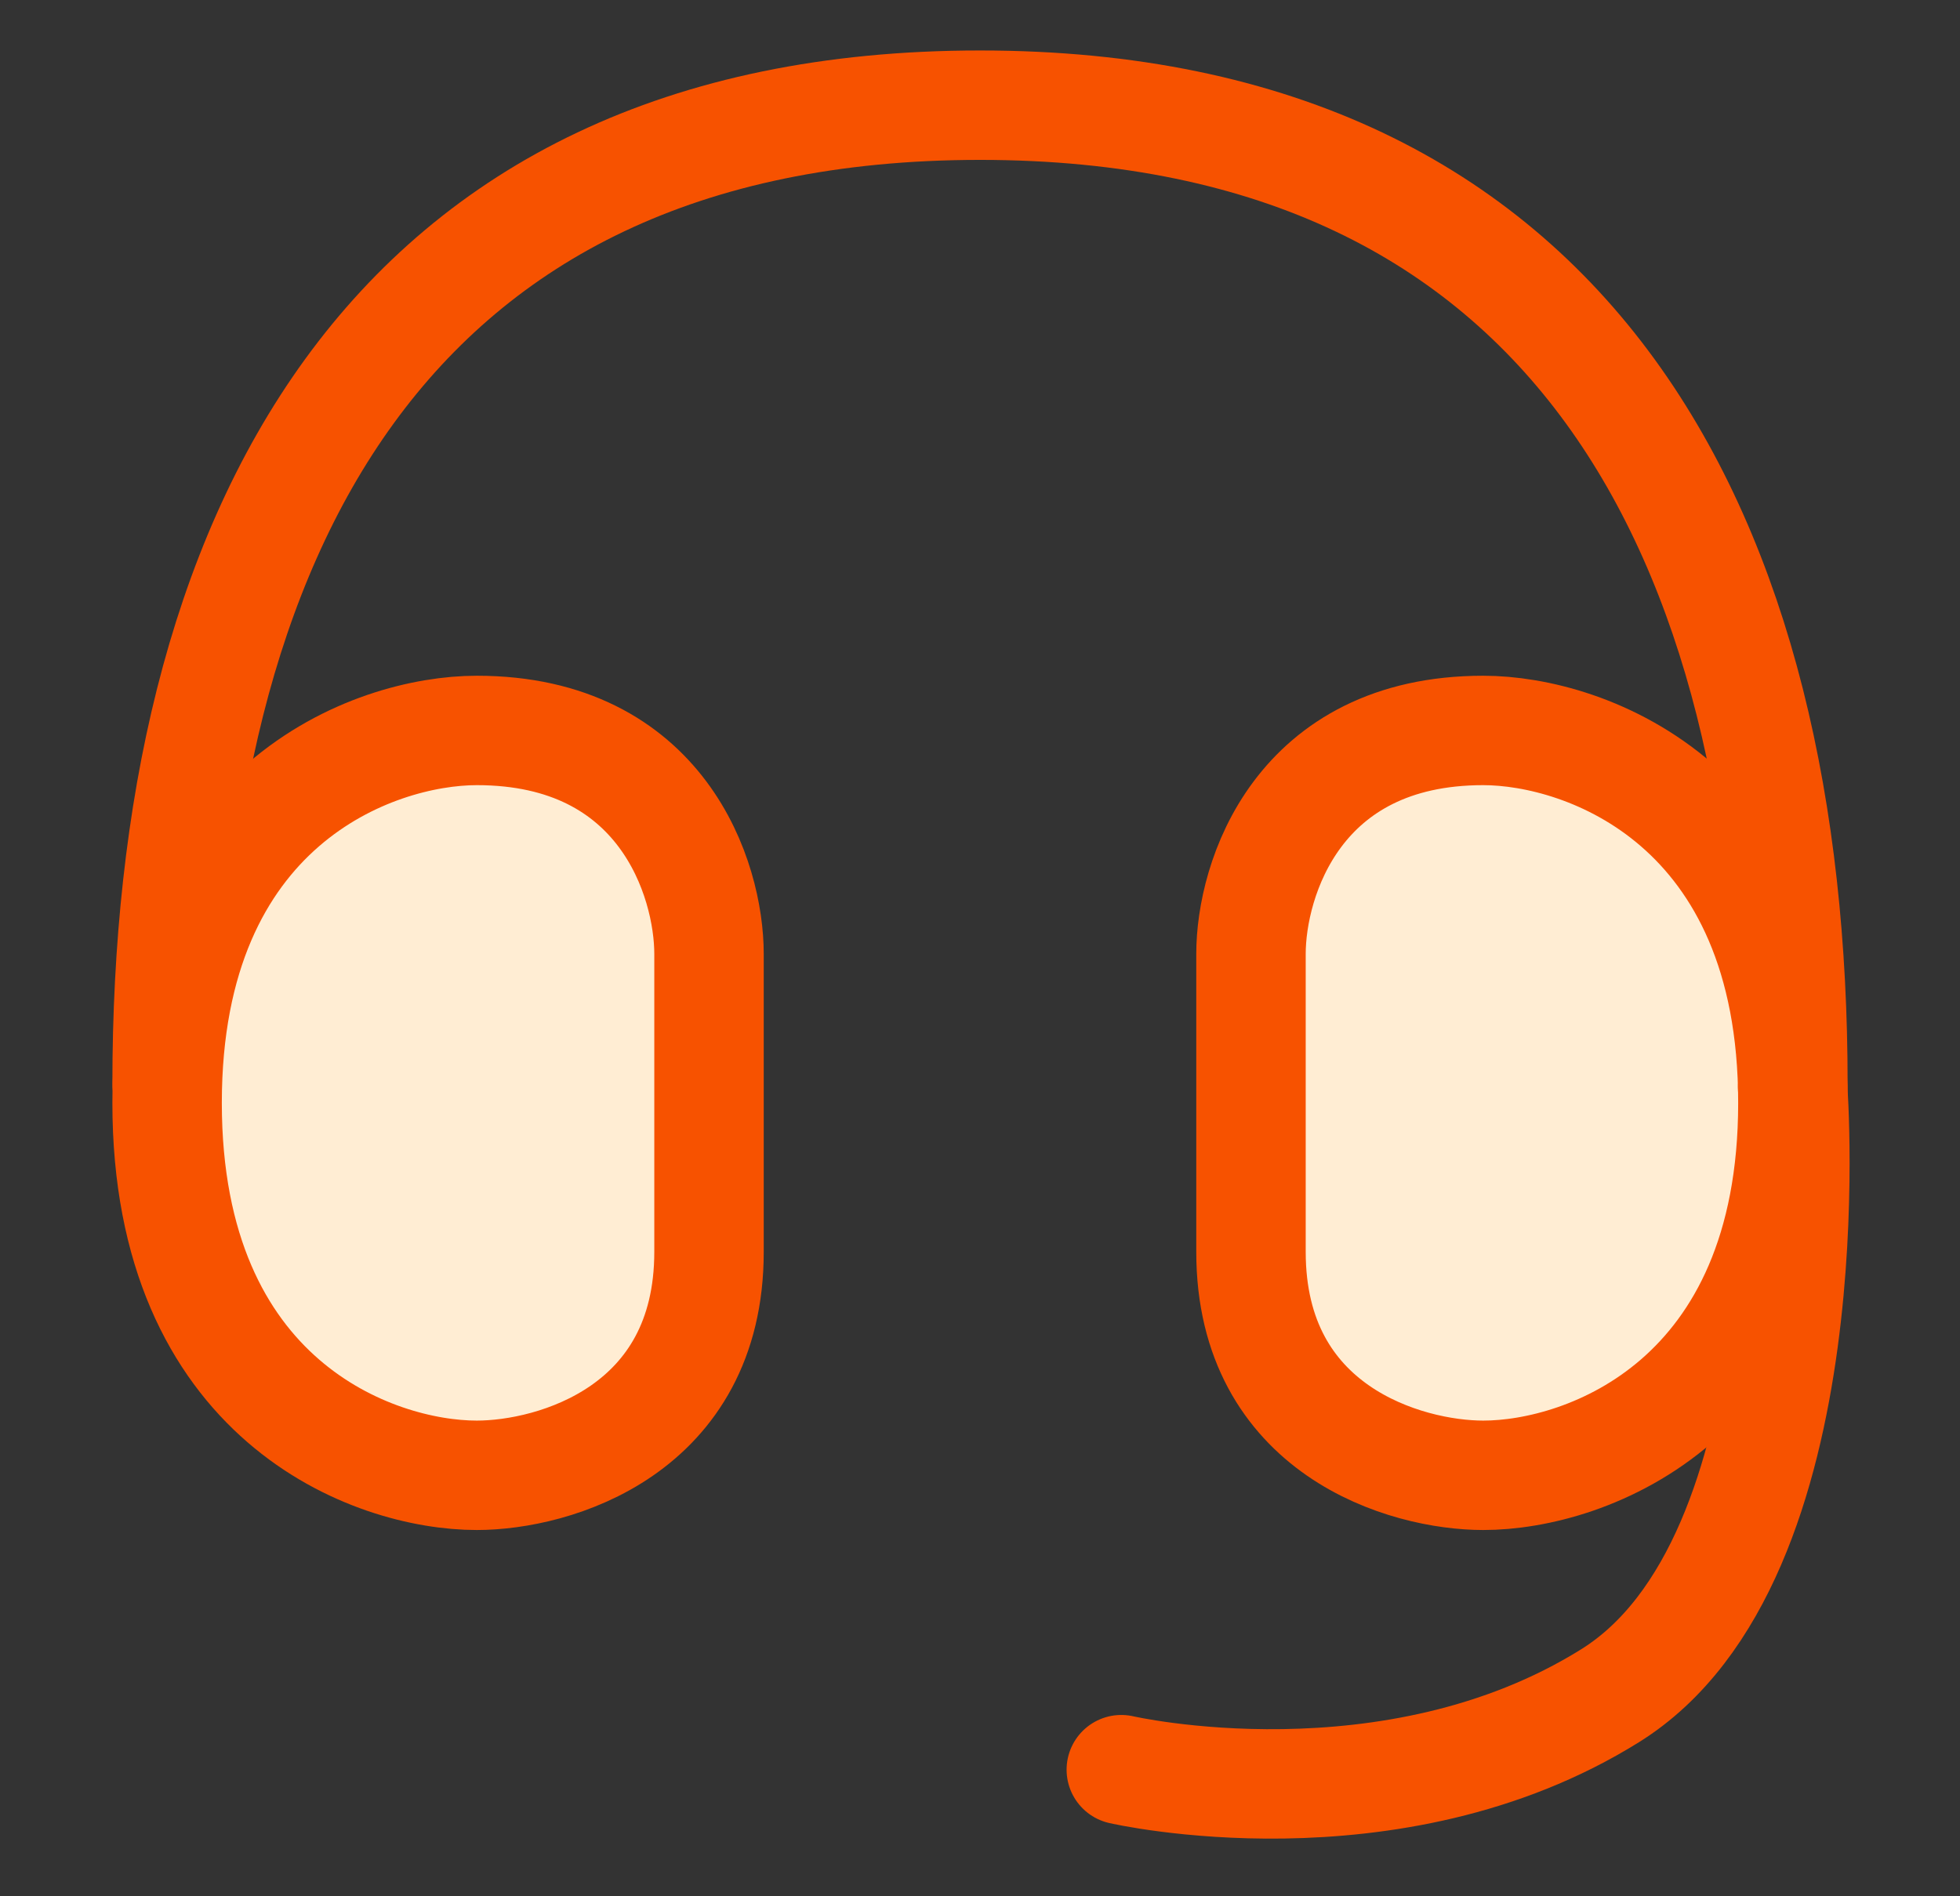
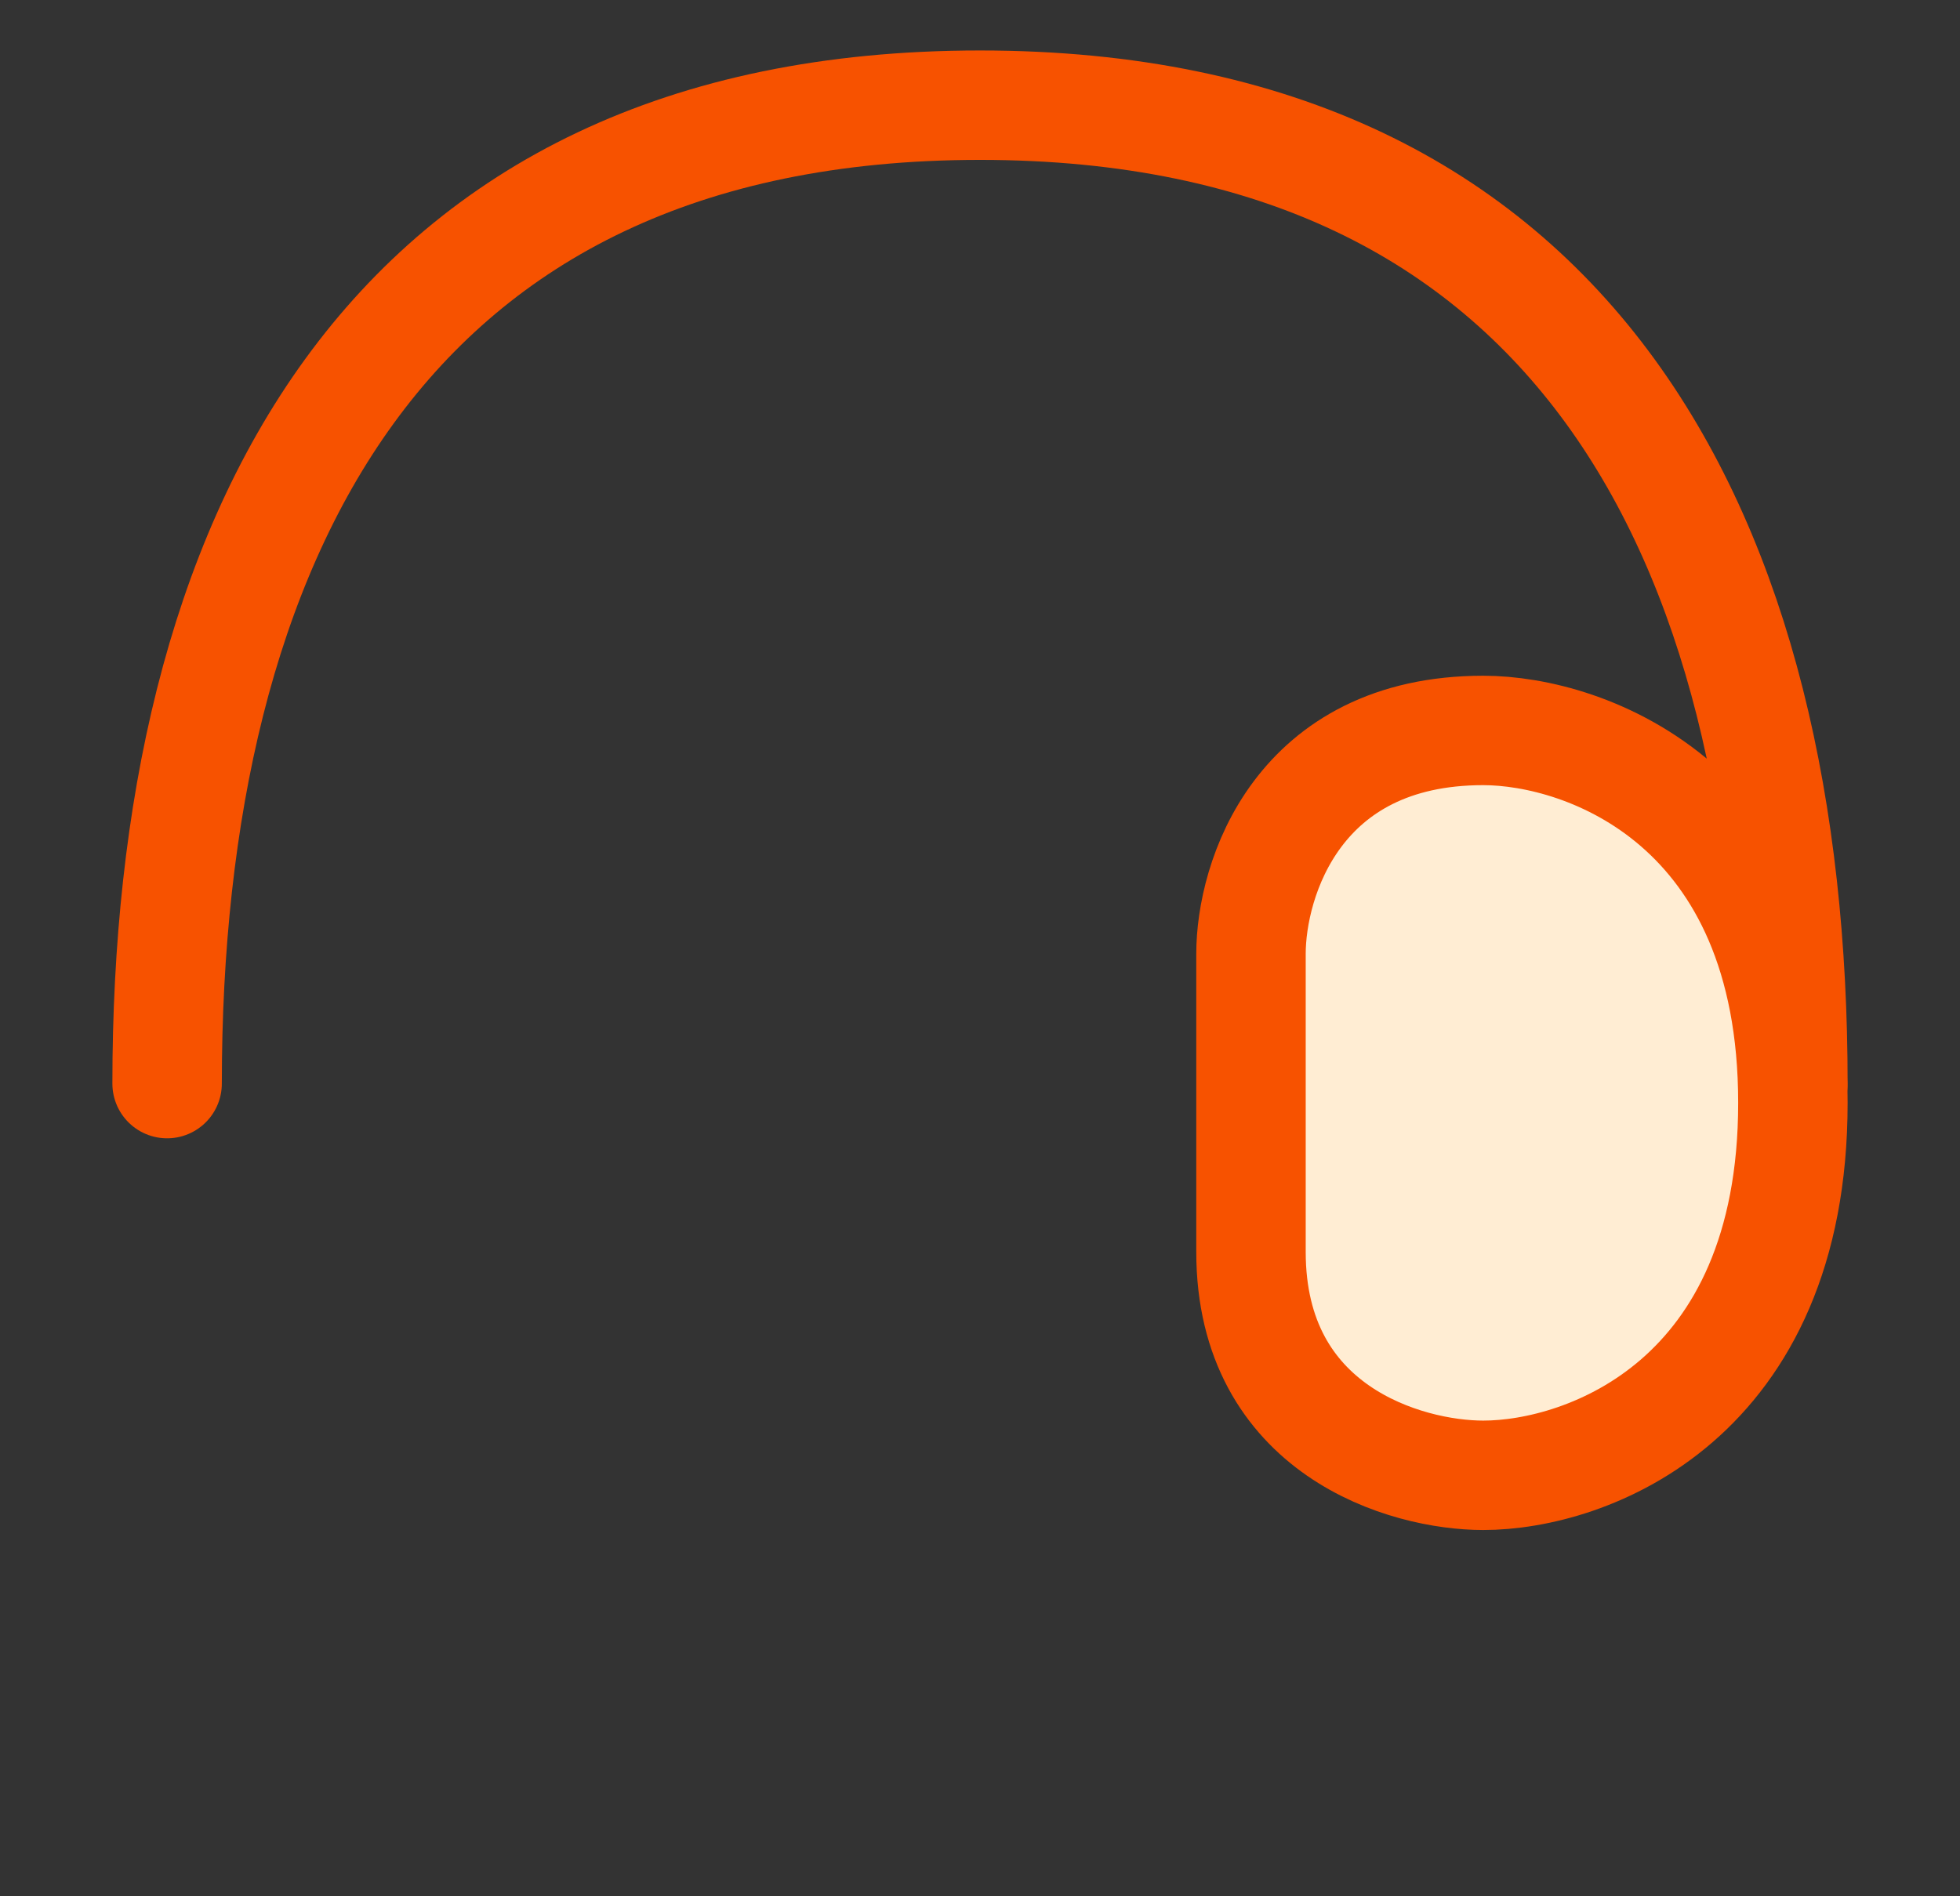
<svg xmlns="http://www.w3.org/2000/svg" width="31" height="30" viewBox="0 0 31 30" fill="none">
  <rect x="0" y="0" width="31" height="30" fill="#333333" stroke="none" />
  <path d="M2.643 17.143C2.643 8.571 6.048 1.664 15.501 1.664C24.936 1.664 28.357 8.571 28.357 17.143" stroke="#F75200" stroke-width="1.731" stroke-linecap="round" />
-   <path d="M2.643 17.448C2.643 12.734 5.908 11.556 7.541 11.556C10.479 11.556 11.214 13.913 11.214 15.091V19.805C11.214 22.633 8.765 23.34 7.541 23.34C5.908 23.34 2.643 22.162 2.643 17.448Z" fill="#FFEDD3" stroke="#F75200" stroke-width="1.731" />
  <path d="M28.357 17.448C28.357 12.734 25.092 11.556 23.459 11.556C20.52 11.556 19.786 13.913 19.786 15.091V19.805C19.786 22.633 22.235 23.34 23.459 23.34C25.092 23.34 28.357 22.162 28.357 17.448Z" fill="#FFEDD3" stroke="#F75200" stroke-width="1.731" />
-   <path d="M28.353 17.206C28.353 17.206 28.925 24.67 25.466 26.827C22.009 28.984 17.735 27.997 17.735 27.997" stroke="#F75200" stroke-width="1.731" stroke-linecap="round" />
</svg>